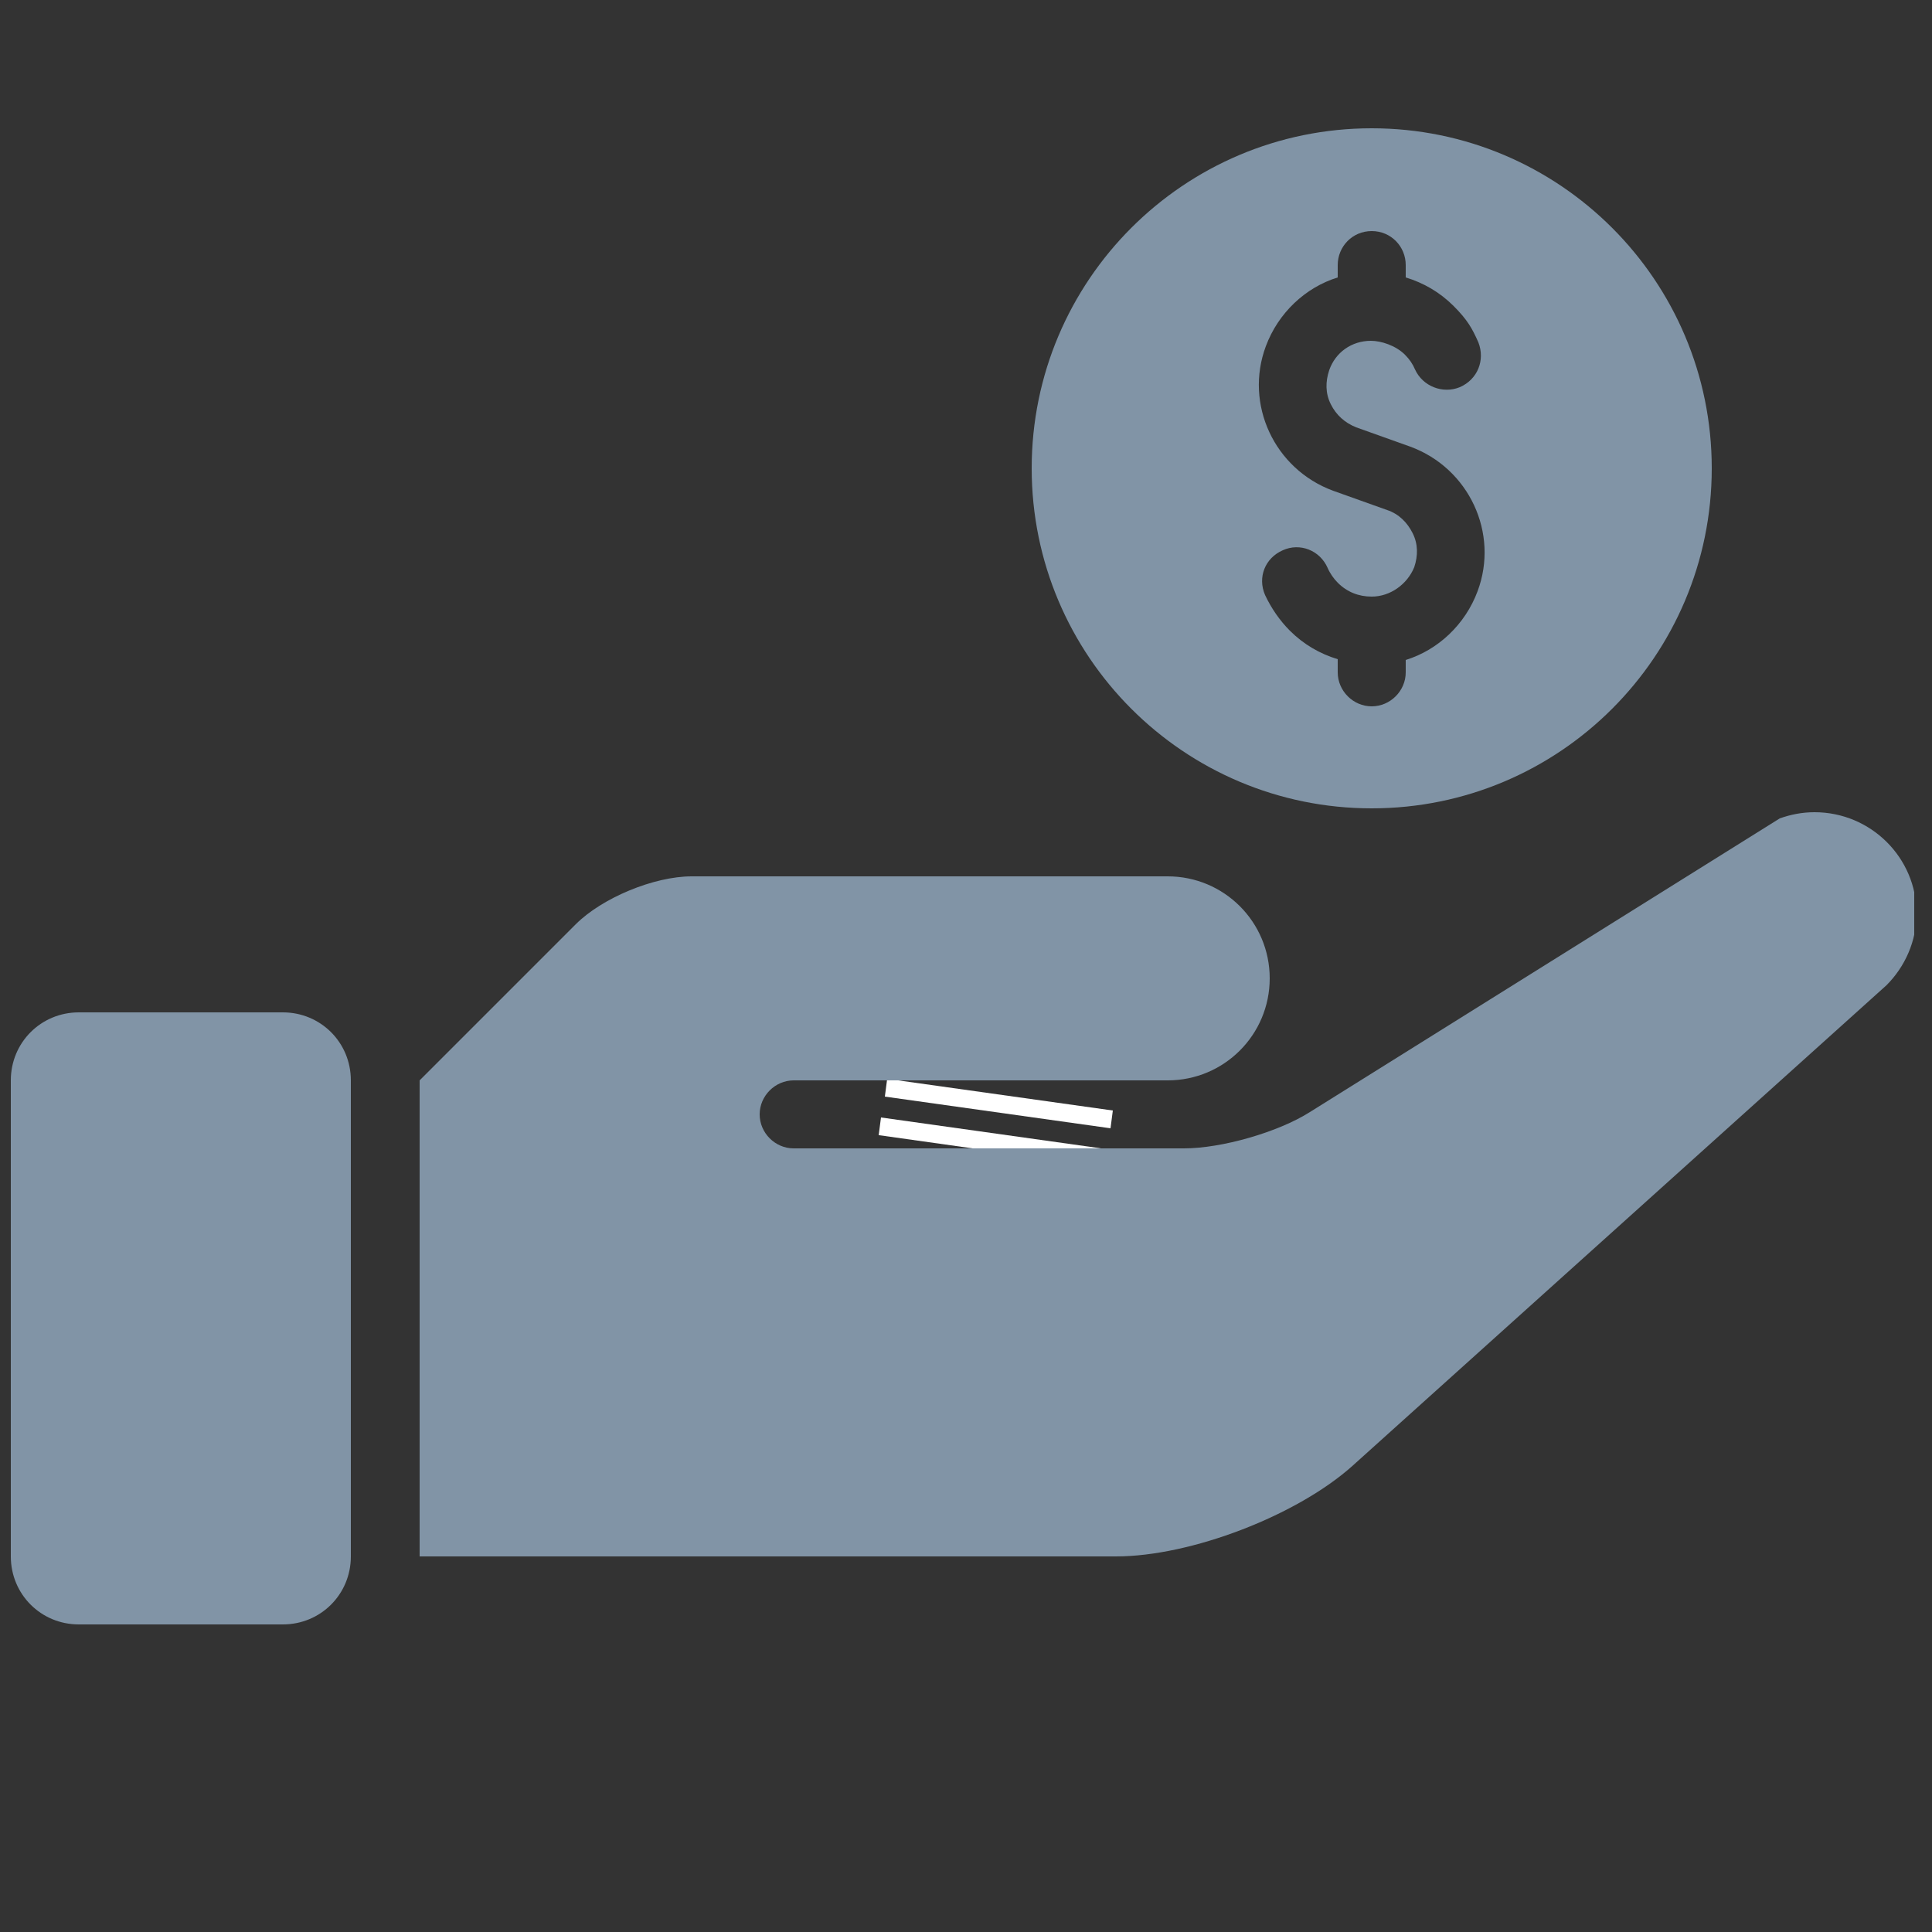
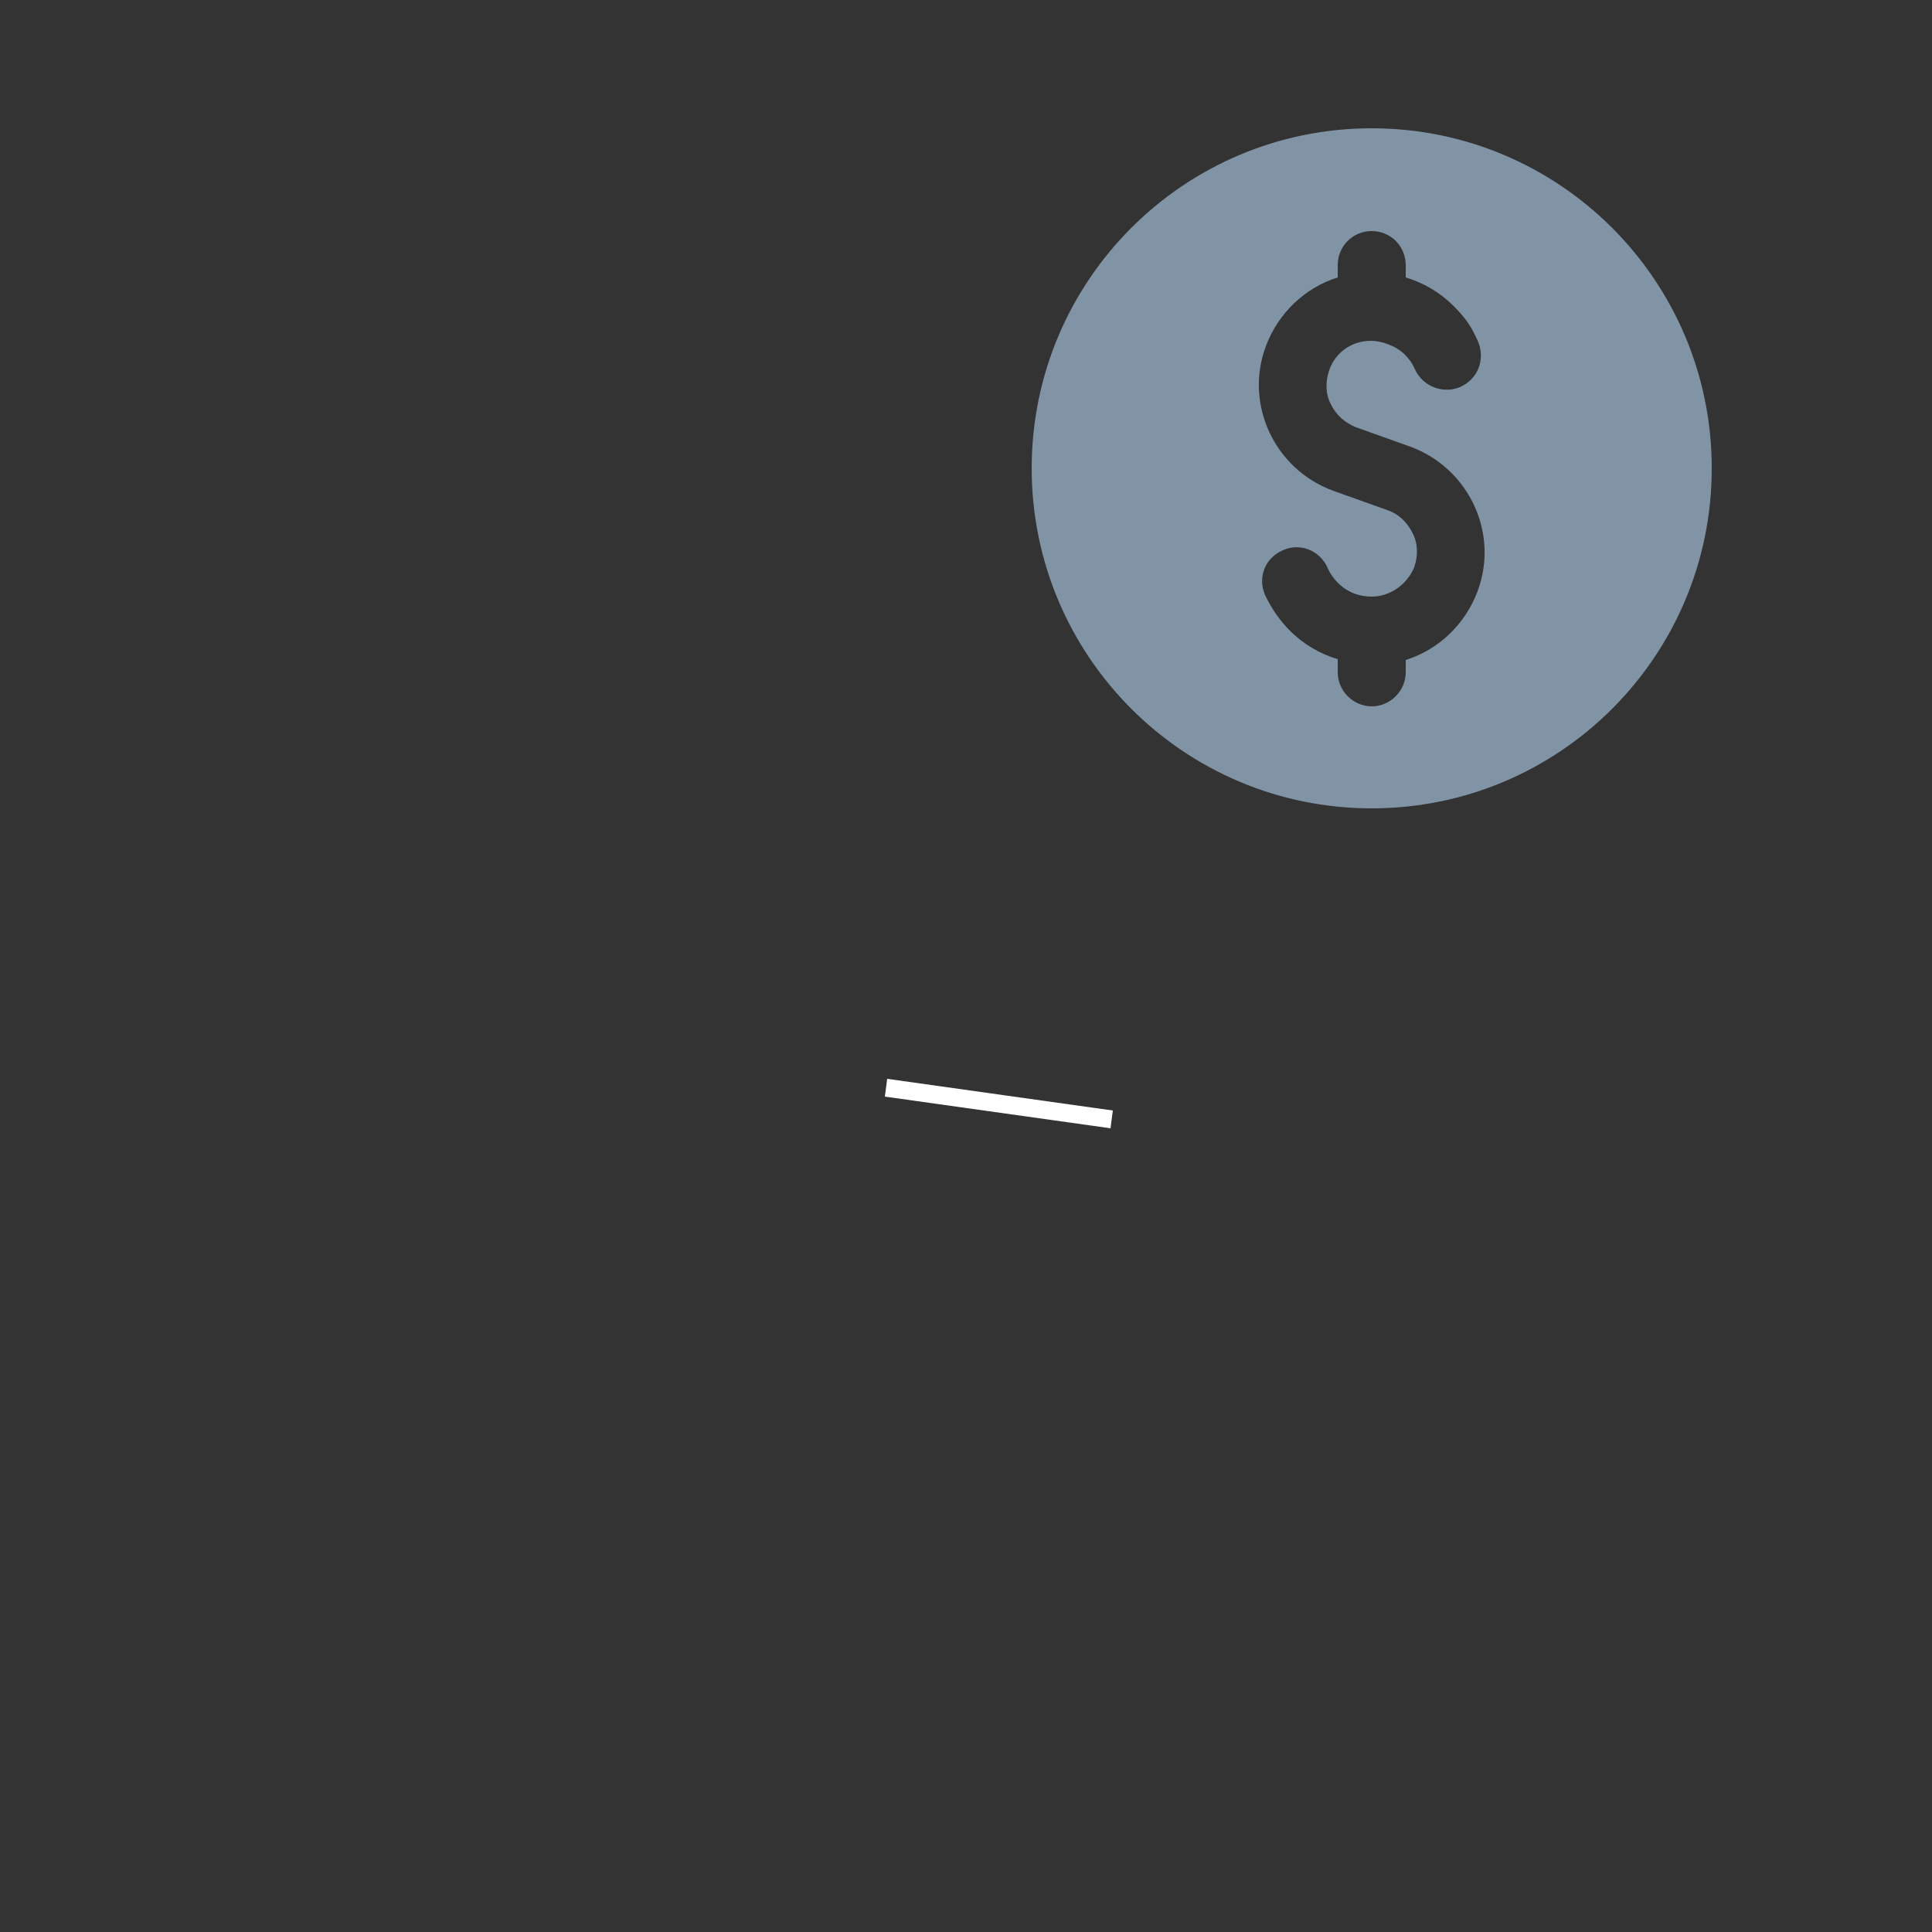
<svg xmlns="http://www.w3.org/2000/svg" id="Layer_1" data-name="Layer 1" version="1.1" viewBox="0 0 250 250">
  <rect x="0" y="0" width="250" height="250" fill="#333333" stroke="none" />
  <defs>
    <style>
      .cls-1 {
        fill: #8194a6;
      }

      .cls-1, .cls-2, .cls-3 {
        stroke-width: 0px;
      }

      .cls-4 {
        clip-path: url(#clippath);
      }

      .cls-2 {
        fill: none;
      }

      .cls-5 {
        clip-path: url(#clippath-1);
      }

      .cls-3 {
        fill: #fff;
      }
    </style>
    <clipPath id="clippath">
      <rect class="cls-2" x="53.3" y="104" width="194.4" height="98.7" />
    </clipPath>
    <clipPath id="clippath-1">
-       <rect class="cls-2" x="1.4" y="130.7" width="44.8" height="79.6" />
-     </clipPath>
+       </clipPath>
  </defs>
  <path class="cls-3" d="M114.5,141.9l29.2,4.1.3-2.3-29.2-4.1-.3,2.3" />
-   <path class="cls-3" d="M113.8,146.9l29.1,4.1.3-2.3-29.2-4.1-.3,2.3" />
  <g class="cls-4">
-     <path class="cls-1" d="M234.8,105.1c-1.6,0-3.1.3-4.5.8l-60.8,38c-4.1,2.6-11.4,4.7-16.3,4.7h-50.5c-2.4,0-4.4-2-4.4-4.4s2-4.4,4.4-4.4h48.4c7.3,0,13.2-5.9,13.2-13.2s-5.9-13.2-13.2-13.2h-61.6c-4.9,0-11.6,2.8-15,6.2l-20.2,20.2v61.6h90.1c9.7,0,23.5-5.3,30.7-11.8l69-62.1h0c2.4-2.4,3.9-5.7,3.9-9.3,0-7.2-5.9-13.1-13.2-13.1" />
-   </g>
+     </g>
  <path class="cls-1" d="M181.9,34.2v1.7c2.3.7,4.4,1.9,6.2,3.7s2.4,2.9,3.2,4.7c.9,2.3-.1,4.8-2.4,5.8-2.2.9-4.8-.1-5.8-2.3-.3-.7-.7-1.3-1.3-1.9-1.2-1.2-3.1-1.8-4.4-1.8-2.5,0-4.6,1.5-5.4,3.8-.5,1.5-.5,3,.2,4.4s1.8,2.4,3.3,3l7,2.5c7.6,2.8,11.5,11.2,8.7,18.7-1.6,4.3-5.1,7.6-9.3,8.9v1.6c0,2.4-2,4.4-4.4,4.4s-4.4-2-4.4-4.4v-1.7c-2.3-.7-4.4-1.9-6.2-3.7-1.3-1.3-2.4-2.9-3.2-4.6-1-2.3,0-4.8,2.3-5.8,2.2-1,4.8,0,5.8,2.3.3.7.8,1.4,1.3,1.9,1.2,1.2,2.7,1.8,4.4,1.8,2.4,0,4.6-1.6,5.5-3.8.5-1.5.5-3-.2-4.4-.7-1.4-1.8-2.5-3.3-3l-7-2.5c-7.6-2.8-11.5-11.2-8.7-18.7,1.6-4.3,5.1-7.6,9.3-8.9v-1.6c0-2.4,1.9-4.4,4.4-4.4s4.4,2,4.4,4.4ZM133.5,60.6c0,24.3,19.7,44,44,44s44-19.7,44-44-19.7-44-44-44-44,19.7-44,44" />
  <g class="cls-5">
    <path class="cls-1" d="M36.6,131H10.2c-4.9,0-8.8,3.9-8.8,8.8v61.6c0,4.9,3.9,8.8,8.8,8.8h26.4c4.9,0,8.8-3.9,8.8-8.8v-61.6c0-4.9-3.9-8.8-8.8-8.8" />
  </g>
</svg>